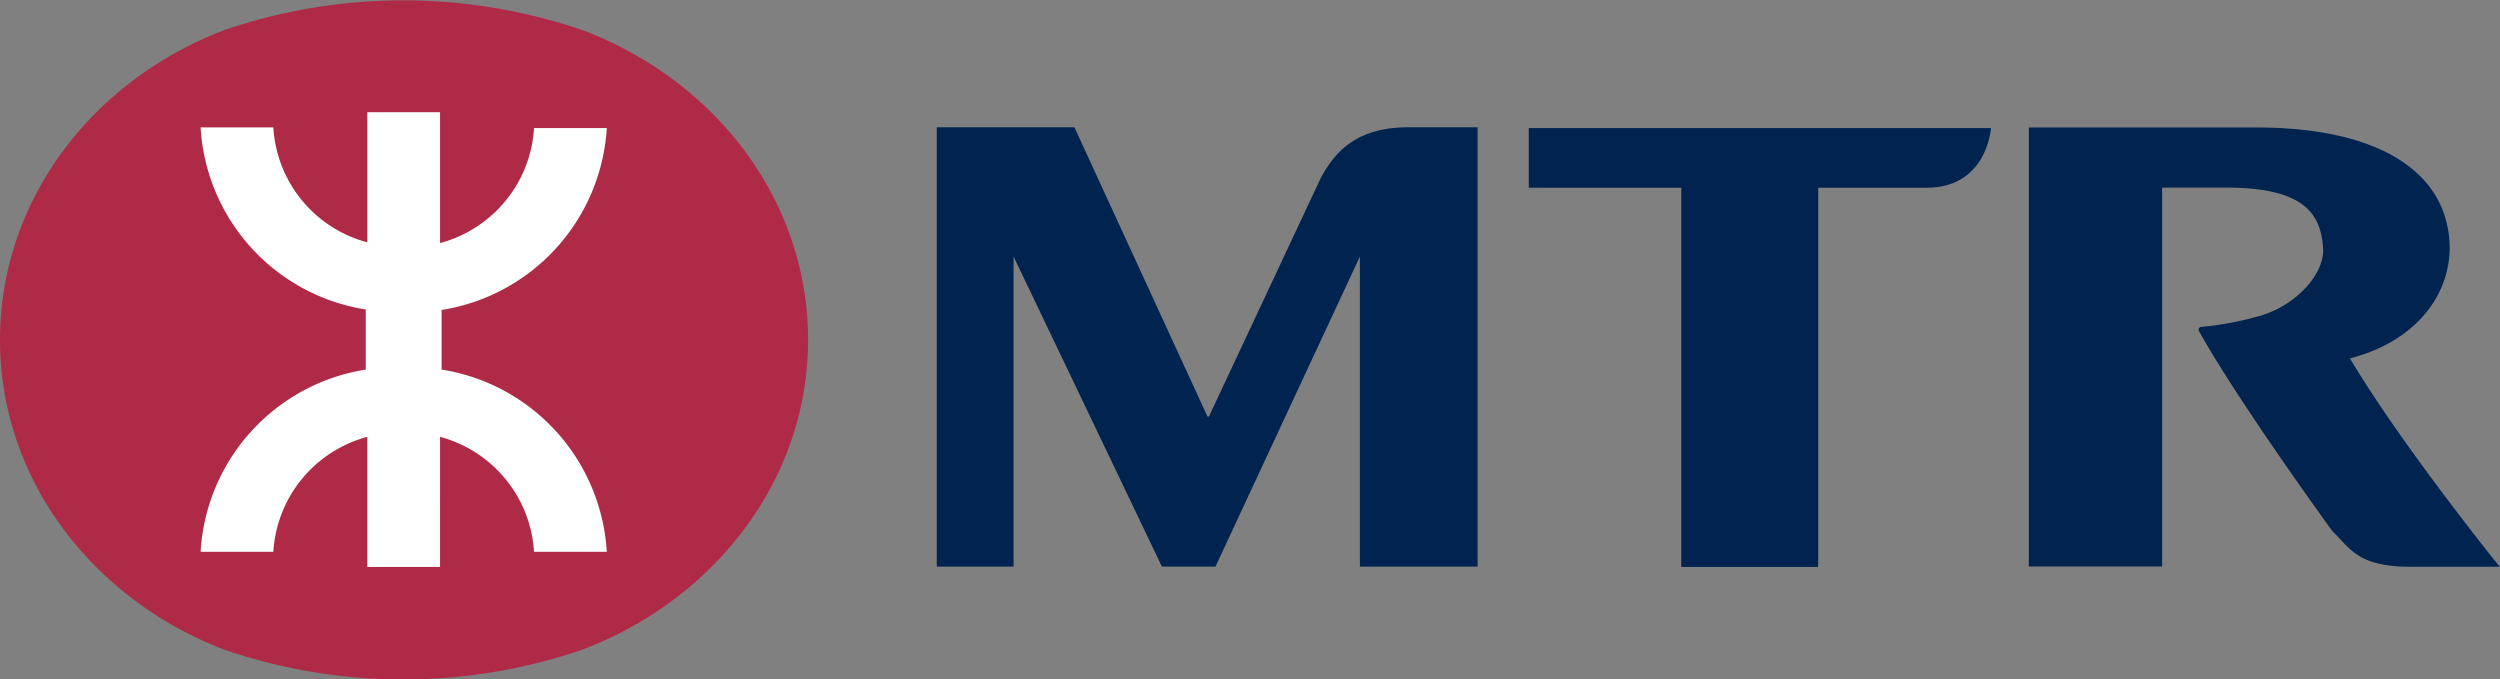
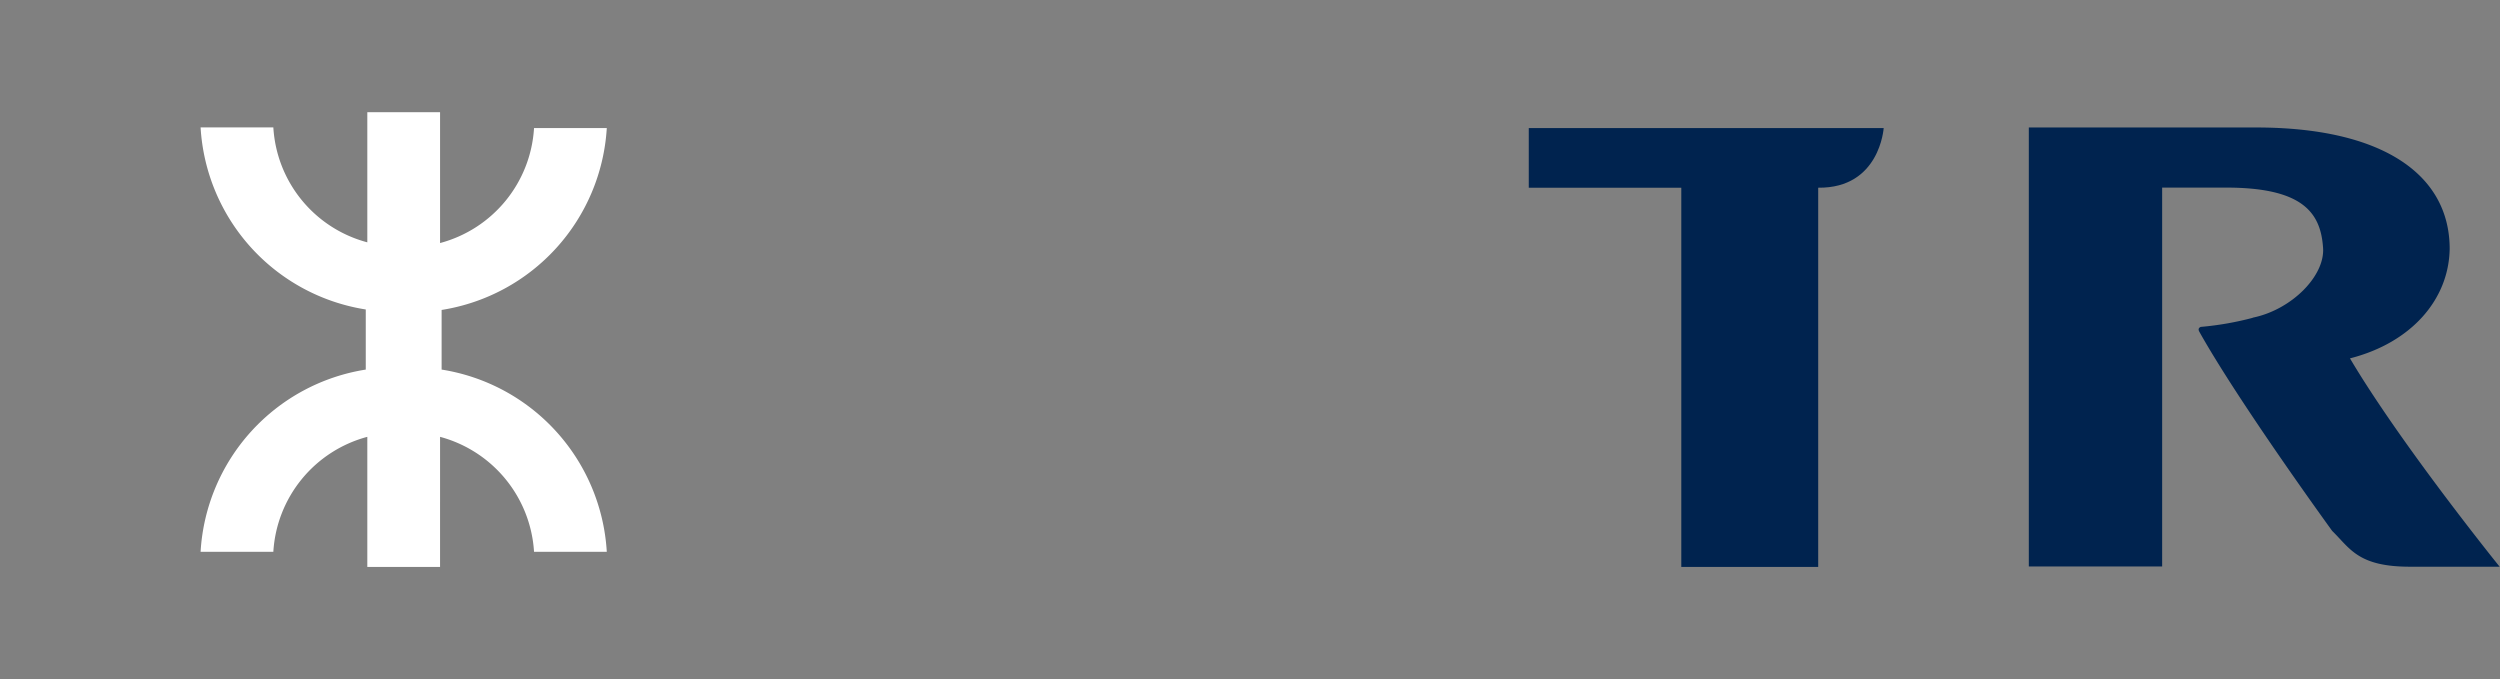
<svg xmlns="http://www.w3.org/2000/svg" id="Layer_1" data-name="Layer 1" viewBox="0 0 209.63 56.96">
  <rect x="0" y="0" width="209.63" height="56.96" fill="#808080" stroke="none" />
  <defs>
    <style>.cls-1{fill:#af2a47;}.cls-2{fill:#fff;}.cls-3{fill:#00234f;}</style>
  </defs>
-   <path class="cls-1" d="M255.45,359.76c0,11.73,7.8,21.79,18.87,26h0a46.36,46.36,0,0,0,29.89,0h0c11.11-4.17,19-14.24,19-26v0c0-11.76-7.84-21.83-19-26h0a46.45,46.45,0,0,0-29.89,0h0c-11.07,4.19-18.87,14.24-18.87,26Z" transform="translate(-255.45 -331.26)" />
  <path class="cls-2" d="M286.12,362.25a16.44,16.44,0,0,0-13.85,15.28h6.1a10.64,10.64,0,0,1,7.88-9.64V378.8h6.1V367.89a10.66,10.66,0,0,1,7.88,9.64h6.1a16.45,16.45,0,0,0-13.85-15.28v-5A16.44,16.44,0,0,0,306.33,342h-6.1a10.64,10.64,0,0,1-7.88,9.64V340.67h-6.1v10.91a10.62,10.62,0,0,1-7.88-9.64h-6.1a16.43,16.43,0,0,0,13.85,15.27Z" transform="translate(-255.45 -331.26)" />
-   <path class="cls-3" d="M383.64,342v5h12.79V378.8h11.48V347l9,0c5.17.06,5.49-5,5.49-5Z" transform="translate(-255.45 -331.26)" />
-   <path class="cls-3" d="M373.33,341.93c-4.24.07-6,2.12-7.16,4.32l-9.35,19.94h-.12l-11.16-24.26H334v36.84h6.44v-26l12.44,26h4.49l12.11-26v26h9.87V341.93Z" transform="translate(-255.45 -331.26)" />
+   <path class="cls-3" d="M383.64,342v5h12.79V378.8h11.48V347c5.17.06,5.49-5,5.49-5Z" transform="translate(-255.45 -331.26)" />
  <path class="cls-3" d="M452.5,361.31c5.14-1.31,8.29-4.93,8.36-9.18,0-6.25-5.65-10.18-16.22-10.18H425.57v36.81h11.18l0-31.77h5.36c6.4,0,7.92,2.08,8.13,5,.21,2.38-2.63,5.25-5.91,5.91l.05,0a25.65,25.65,0,0,1-4.38.77s-.32.08-.13.41c3.36,6,11.14,16.7,11.14,16.7,1.5,1.46,2.15,3,6.52,3h7.52S456.78,368.54,452.5,361.31Z" transform="translate(-255.45 -331.26)" />
</svg>